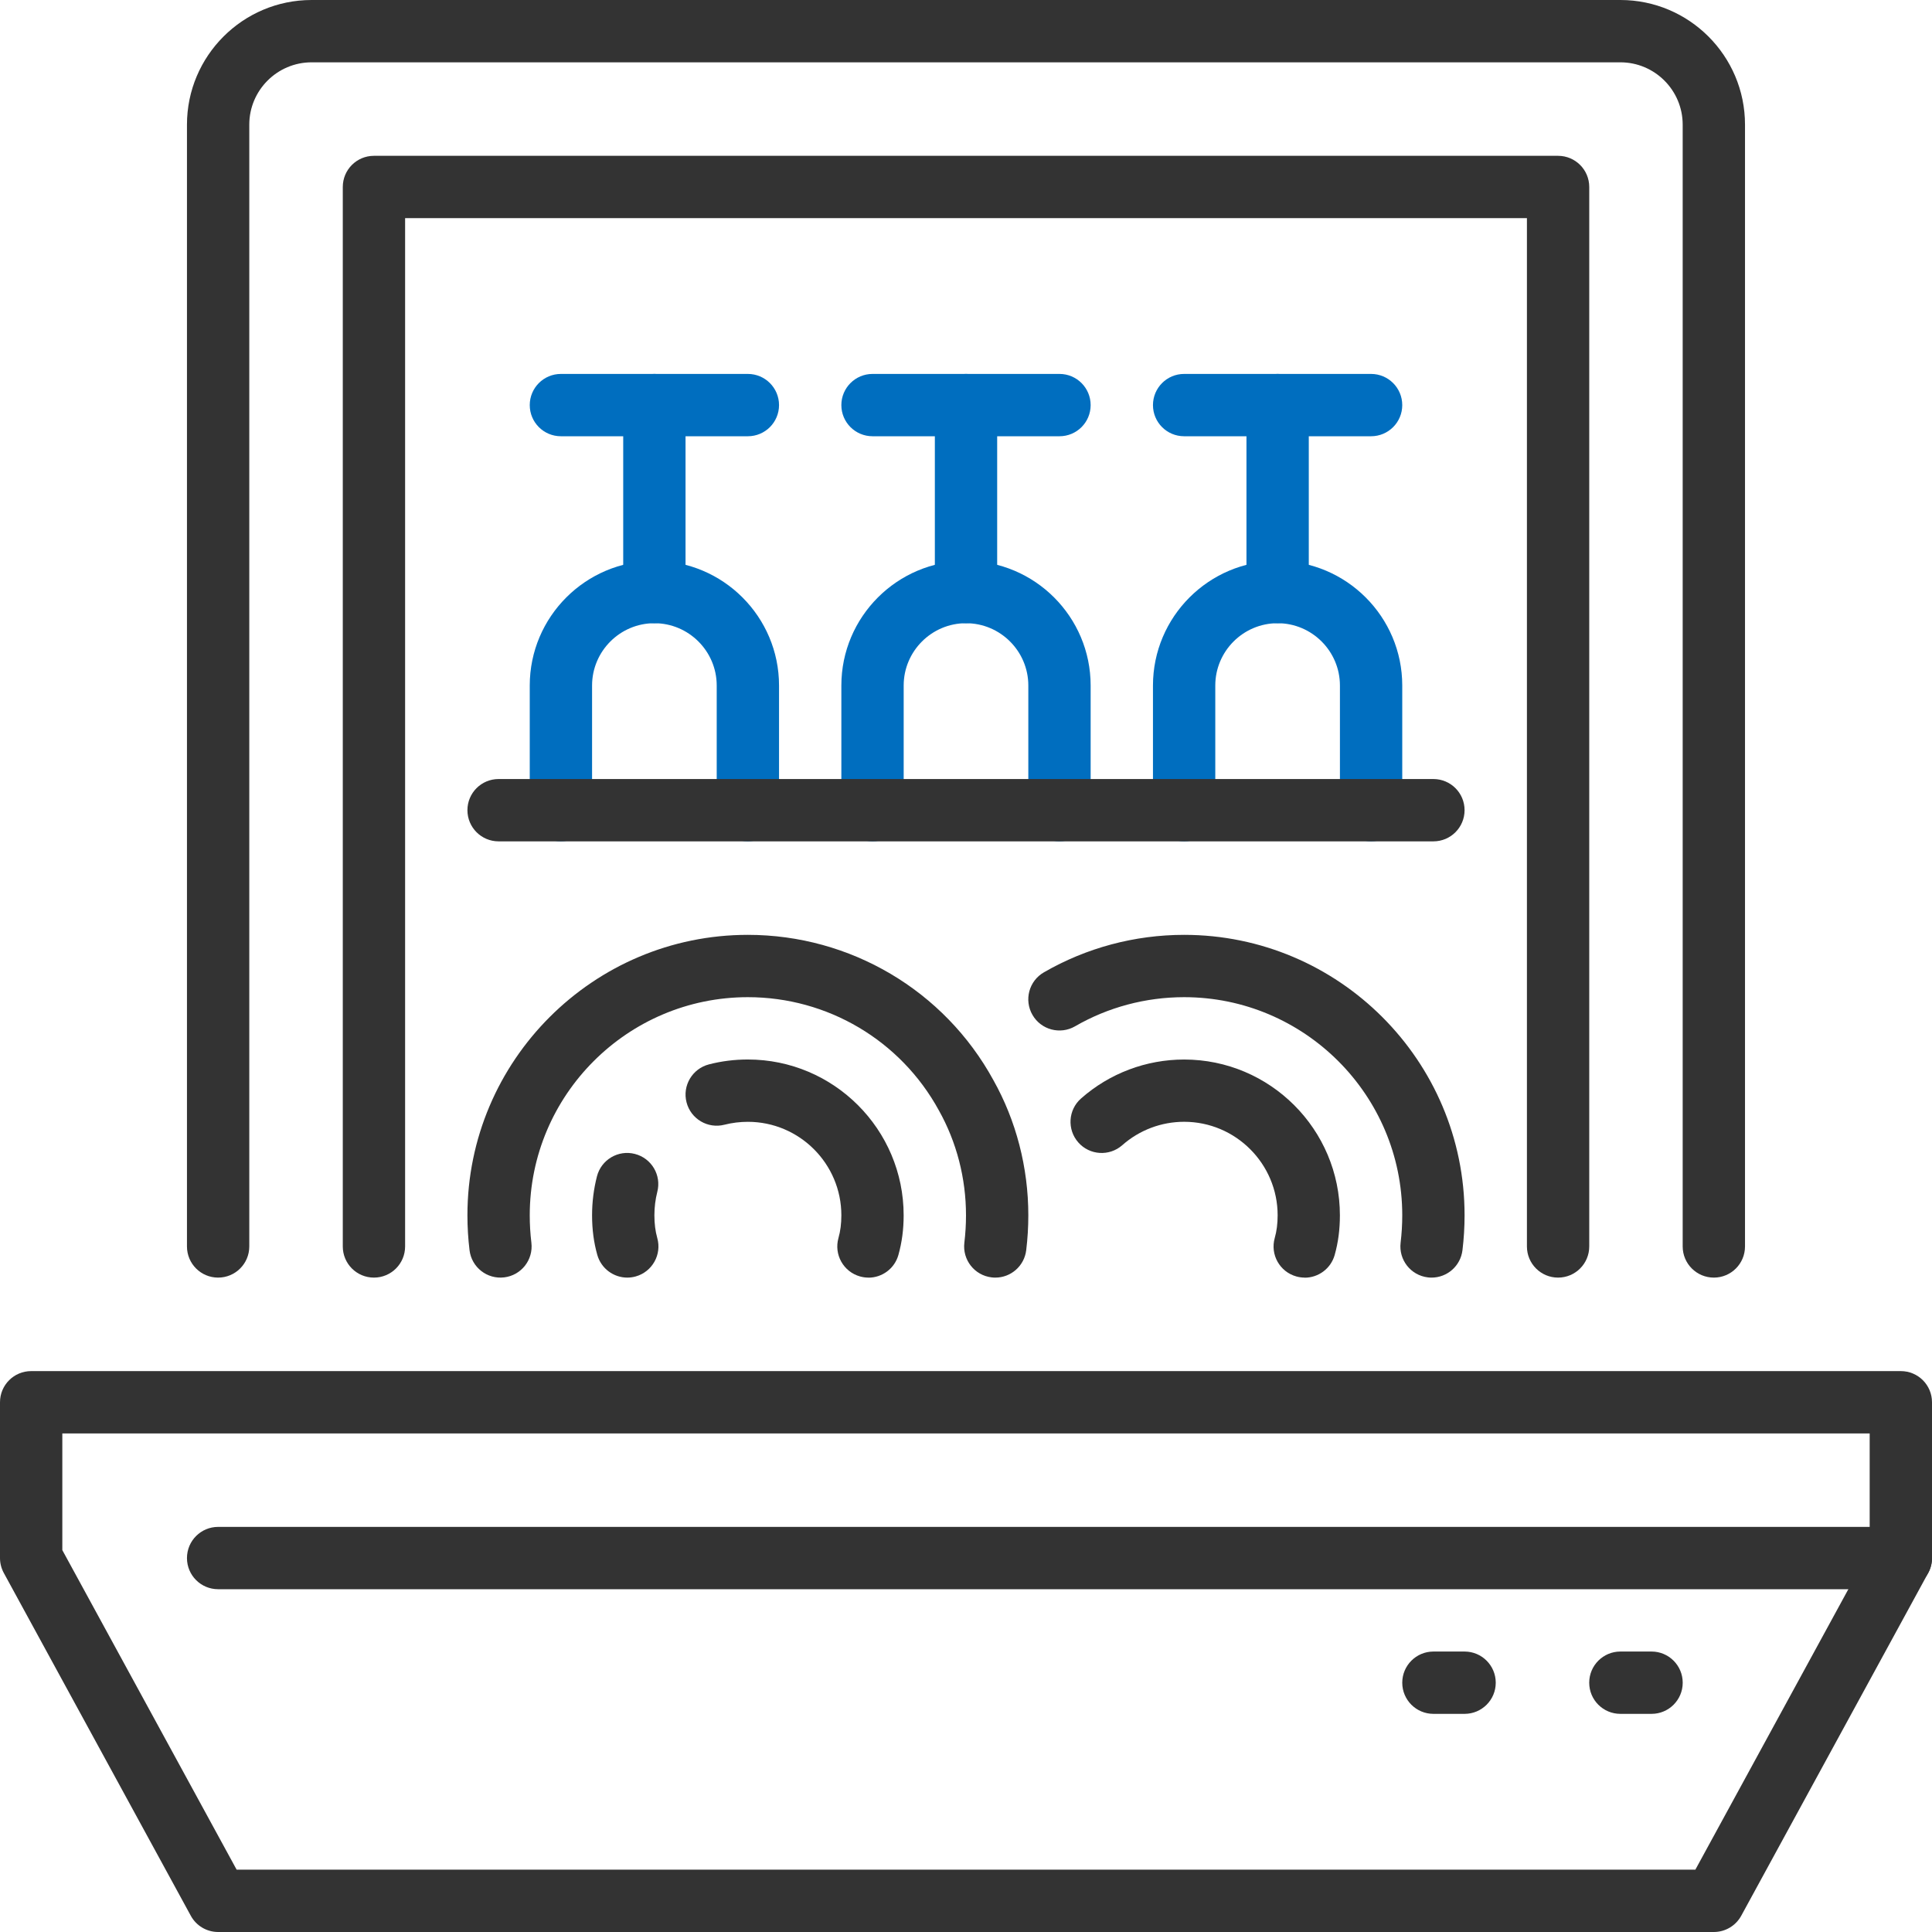
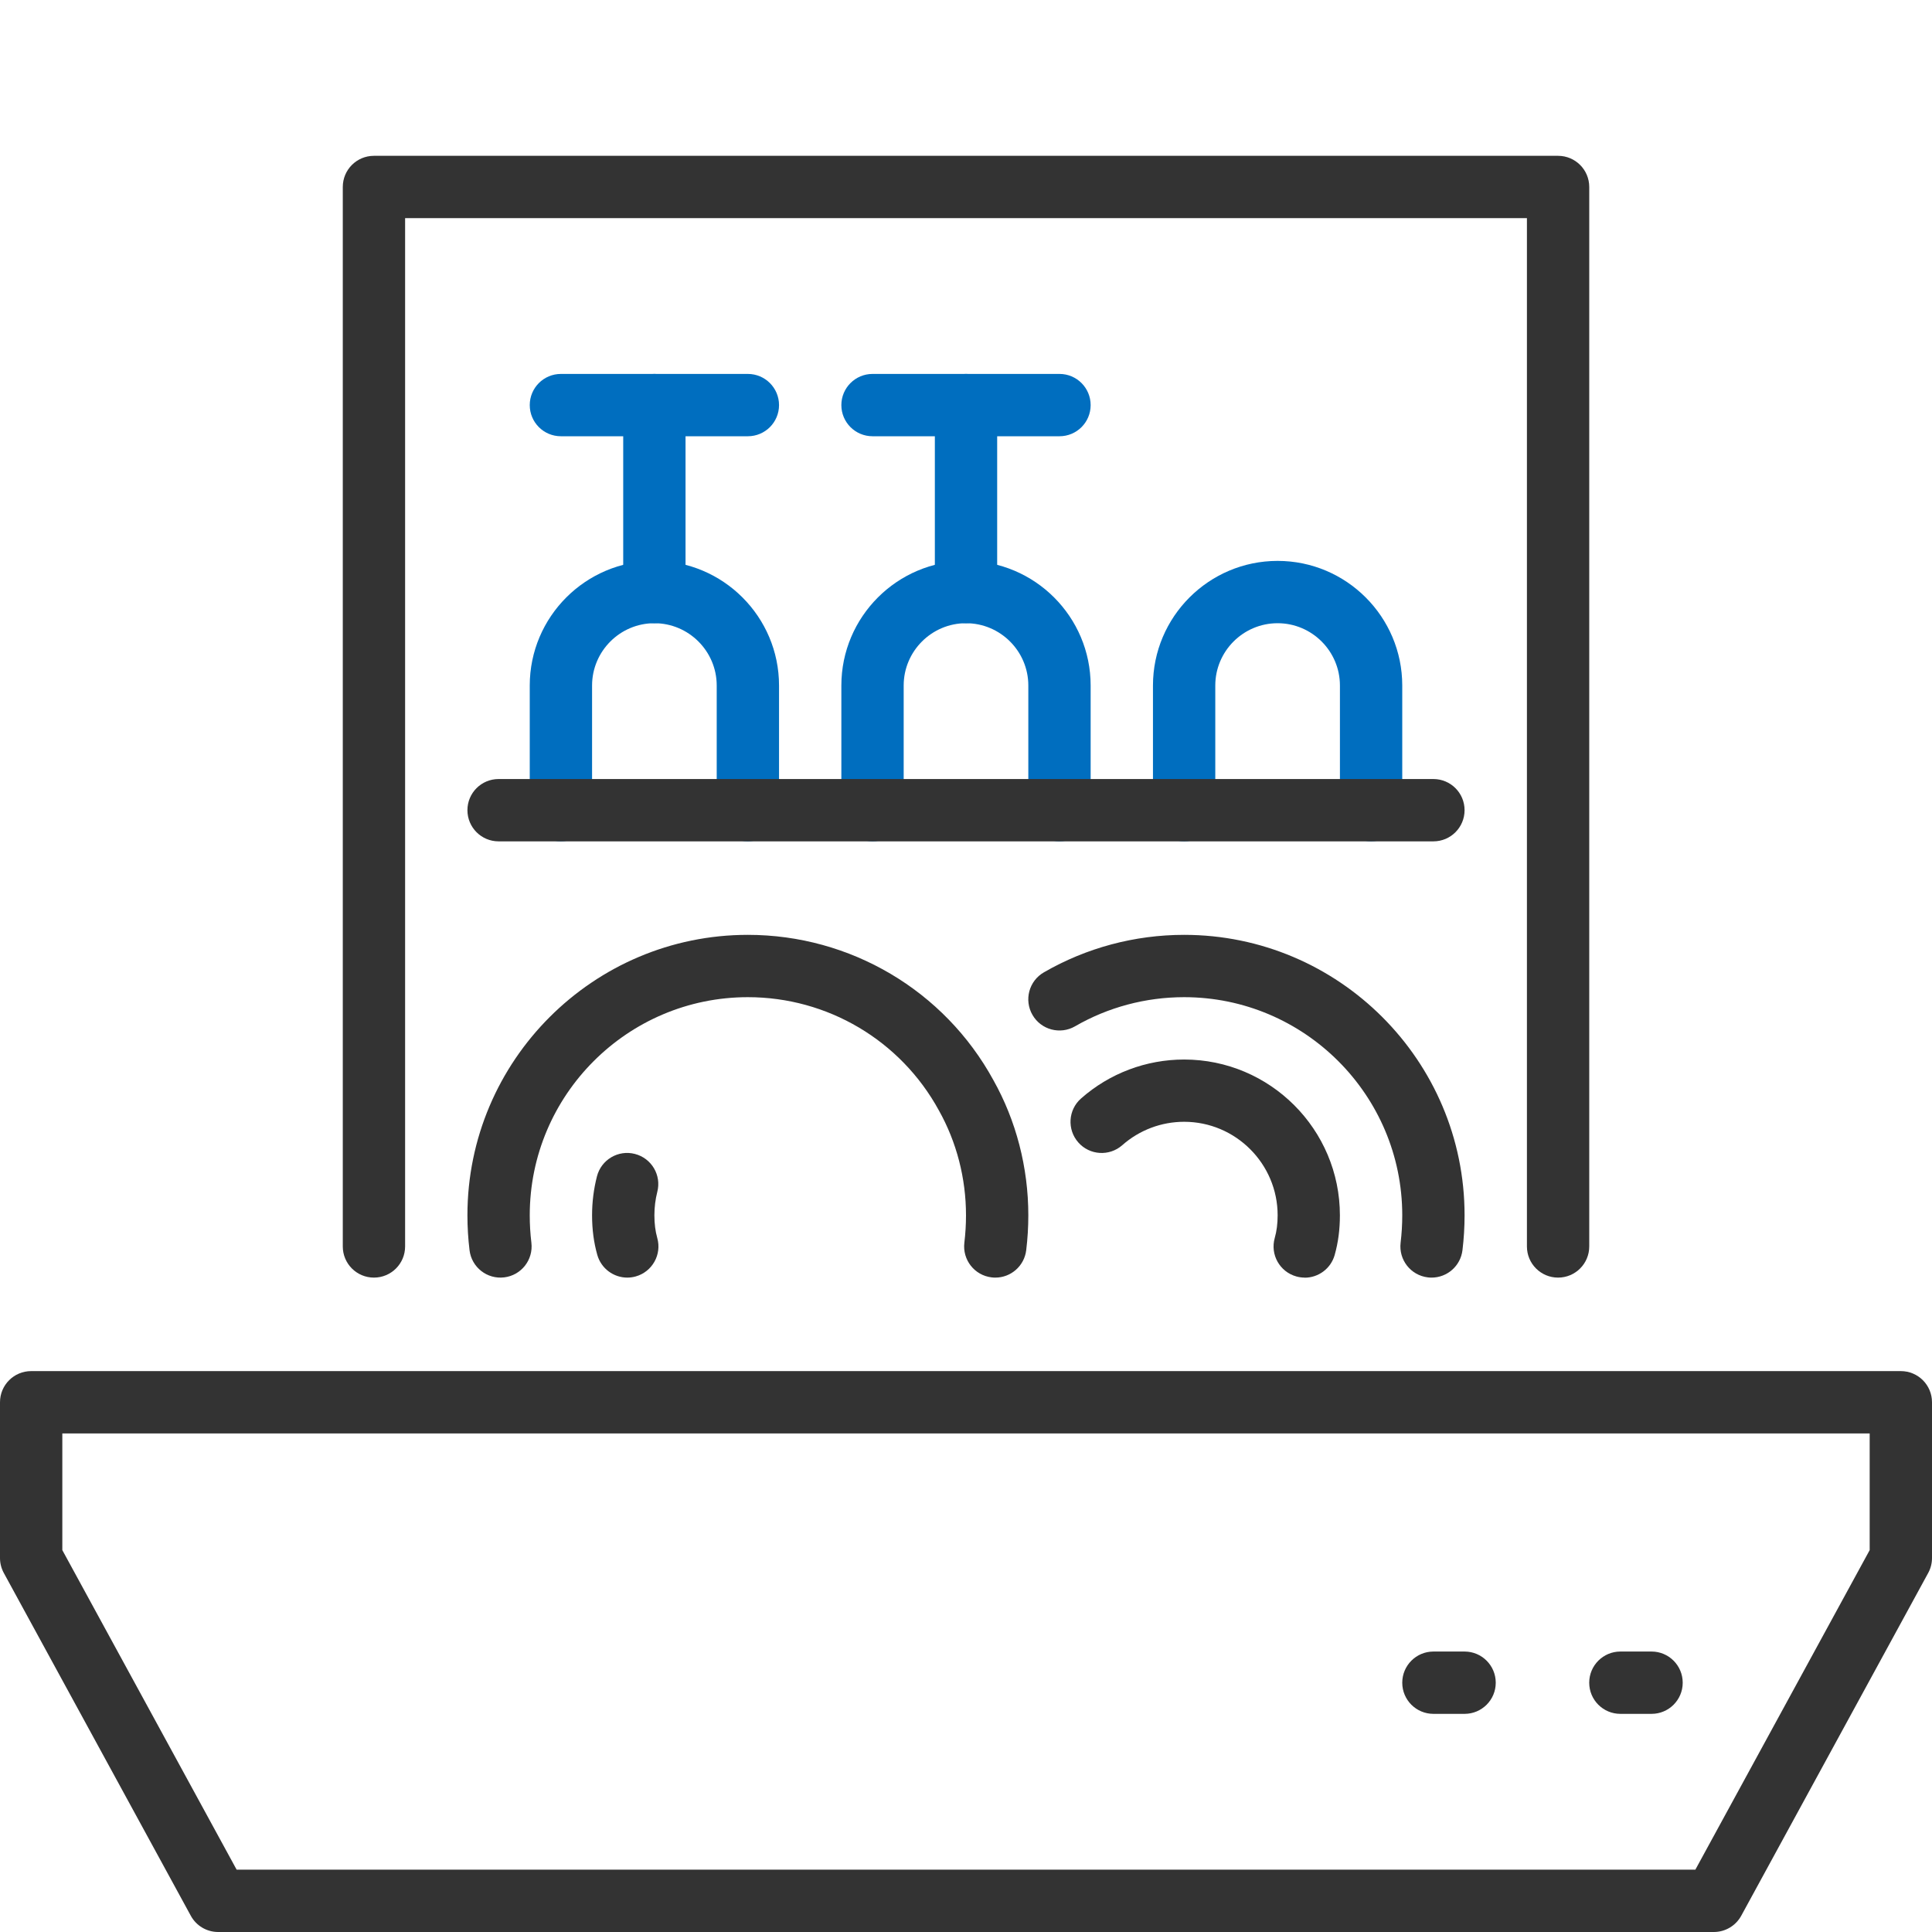
<svg xmlns="http://www.w3.org/2000/svg" width="66" height="66" viewBox="0 0 66 66" fill="none">
-   <path d="M58.548 43.645C57.96 43.645 57.483 43.169 57.483 42.581V4.258C57.483 3.084 56.528 2.129 55.355 2.129H10.645C9.471 2.129 8.516 3.084 8.516 4.258V42.581C8.516 43.169 8.039 43.645 7.451 43.645C6.863 43.645 6.387 43.169 6.387 42.581V4.258C6.387 1.909 8.296 0 10.645 0H55.355C57.703 0 59.612 1.909 59.612 4.258V42.581C59.612 43.169 59.136 43.645 58.548 43.645Z" fill="#333333" />
  <path d="M53.226 43.645C52.638 43.645 52.162 43.169 52.162 42.581V7.452H13.839V42.581C13.839 43.169 13.363 43.645 12.774 43.645C12.186 43.645 11.71 43.169 11.71 42.581V6.387C11.71 5.799 12.186 5.323 12.774 5.323H53.226C53.814 5.323 54.291 5.799 54.291 6.387V42.581C54.291 43.169 53.814 43.645 53.226 43.645Z" fill="#333333" />
  <path d="M58.548 66H7.452C7.062 66 6.704 65.787 6.518 65.445L0.13 53.735C0.045 53.578 0 53.404 0 53.226V47.903C0 47.315 0.476 46.839 1.065 46.839H64.936C65.524 46.839 66 47.315 66 47.903V53.226C66 53.404 65.955 53.58 65.87 53.735L59.483 65.445C59.296 65.787 58.937 66 58.548 66ZM8.084 63.871H57.916L63.871 52.954V48.968H2.129V52.954L8.084 63.871Z" fill="#333333" />
-   <path d="M64.935 54.29H7.451C6.863 54.29 6.387 53.814 6.387 53.226C6.387 52.638 6.863 52.161 7.451 52.161H64.935C65.523 52.161 66 52.638 66 53.226C66 53.814 65.523 54.29 64.935 54.29Z" fill="#333333" />
  <path d="M56.419 58.548H55.355C54.766 58.548 54.29 58.072 54.29 57.484C54.29 56.896 54.766 56.419 55.355 56.419H56.419C57.007 56.419 57.484 56.896 57.484 57.484C57.484 58.072 57.007 58.548 56.419 58.548Z" fill="#333333" />
  <path d="M50.032 58.548H48.968C48.38 58.548 47.903 58.072 47.903 57.484C47.903 56.896 48.38 56.419 48.968 56.419H50.032C50.62 56.419 51.097 56.896 51.097 57.484C51.097 58.072 50.62 58.548 50.032 58.548Z" fill="#333333" />
  <path d="M46.838 28.742C46.25 28.742 45.774 28.266 45.774 27.677V23.419C45.774 22.246 44.818 21.29 43.645 21.29C42.471 21.29 41.516 22.246 41.516 23.419V27.677C41.516 28.266 41.039 28.742 40.451 28.742C39.863 28.742 39.387 28.266 39.387 27.677V23.419C39.387 21.071 41.296 19.161 43.645 19.161C45.993 19.161 47.903 21.071 47.903 23.419V27.677C47.903 28.266 47.426 28.742 46.838 28.742Z" fill="#006EBF" />
  <path d="M25.548 28.742C24.96 28.742 24.484 28.266 24.484 27.677V23.419C24.484 22.246 23.528 21.29 22.355 21.29C21.181 21.29 20.226 22.246 20.226 23.419V27.677C20.226 28.266 19.749 28.742 19.161 28.742C18.573 28.742 18.097 28.266 18.097 27.677V23.419C18.097 21.071 20.006 19.161 22.355 19.161C24.703 19.161 26.613 21.071 26.613 23.419V27.677C26.613 28.266 26.136 28.742 25.548 28.742Z" fill="#006EBF" />
-   <path d="M43.646 21.29C43.057 21.29 42.581 20.814 42.581 20.226V13.839C42.581 13.251 43.057 12.774 43.646 12.774C44.234 12.774 44.71 13.251 44.71 13.839V20.226C44.71 20.814 44.234 21.29 43.646 21.29Z" fill="#006EBF" />
  <path d="M22.355 21.29C21.766 21.29 21.29 20.814 21.29 20.226V13.839C21.29 13.251 21.766 12.774 22.355 12.774C22.943 12.774 23.419 13.251 23.419 13.839V20.226C23.419 20.814 22.943 21.29 22.355 21.29Z" fill="#006EBF" />
-   <path d="M46.838 14.903H40.451C39.863 14.903 39.387 14.427 39.387 13.839C39.387 13.251 39.863 12.774 40.451 12.774H46.838C47.426 12.774 47.903 13.251 47.903 13.839C47.903 14.427 47.426 14.903 46.838 14.903Z" fill="#006EBF" />
  <path d="M25.548 14.903H19.161C18.573 14.903 18.097 14.427 18.097 13.839C18.097 13.251 18.573 12.774 19.161 12.774H25.548C26.136 12.774 26.613 13.251 26.613 13.839C26.613 14.427 26.136 14.903 25.548 14.903Z" fill="#006EBF" />
  <path d="M36.194 28.742C35.606 28.742 35.129 28.266 35.129 27.677V23.419C35.129 22.246 34.174 21.29 33 21.29C31.827 21.29 30.871 22.246 30.871 23.419V27.677C30.871 28.266 30.395 28.742 29.807 28.742C29.219 28.742 28.742 28.266 28.742 27.677V23.419C28.742 21.071 30.652 19.161 33 19.161C35.349 19.161 37.258 21.071 37.258 23.419V27.677C37.258 28.266 36.782 28.742 36.194 28.742Z" fill="#006EBF" />
  <path d="M33 21.29C32.412 21.29 31.936 20.814 31.936 20.226V13.839C31.936 13.251 32.412 12.774 33 12.774C33.588 12.774 34.065 13.251 34.065 13.839V20.226C34.065 20.814 33.588 21.29 33 21.29Z" fill="#006EBF" />
  <path d="M36.194 14.903H29.807C29.219 14.903 28.742 14.427 28.742 13.839C28.742 13.251 29.219 12.774 29.807 12.774H36.194C36.782 12.774 37.258 13.251 37.258 13.839C37.258 14.427 36.782 14.903 36.194 14.903Z" fill="#006EBF" />
  <path d="M48.968 28.742H17.032C16.444 28.742 15.968 28.265 15.968 27.677C15.968 27.089 16.444 26.613 17.032 26.613H48.968C49.556 26.613 50.032 27.089 50.032 27.677C50.032 28.265 49.556 28.742 48.968 28.742Z" fill="#333333" />
  <path d="M34.002 43.645C33.959 43.645 33.916 43.643 33.873 43.637C33.289 43.567 32.874 43.036 32.944 42.453C32.981 42.142 33 41.834 33 41.516C33 40.251 32.679 39.011 32.071 37.929C30.766 35.542 28.27 34.065 25.548 34.065C21.439 34.065 18.097 37.407 18.097 41.516C18.097 41.834 18.115 42.14 18.153 42.453C18.223 43.037 17.808 43.567 17.224 43.637C16.641 43.708 16.11 43.293 16.04 42.708C15.992 42.311 15.968 41.921 15.968 41.516C15.968 36.233 20.266 31.936 25.548 31.936C29.048 31.936 32.261 33.837 33.934 36.896C34.714 38.285 35.129 39.886 35.129 41.516C35.129 41.921 35.105 42.311 35.057 42.708C34.992 43.249 34.533 43.645 34.002 43.645Z" fill="#333333" />
-   <path d="M29.668 43.645C29.572 43.645 29.475 43.632 29.379 43.605C28.814 43.446 28.484 42.859 28.643 42.292C28.71 42.056 28.742 41.802 28.742 41.516C28.742 39.756 27.309 38.323 25.549 38.323C25.277 38.323 25.008 38.356 24.749 38.422C24.179 38.569 23.599 38.225 23.453 37.657C23.306 37.088 23.65 36.508 24.218 36.361C24.65 36.249 25.097 36.194 25.547 36.194C28.483 36.194 30.87 38.581 30.87 41.516C30.87 42.001 30.811 42.442 30.691 42.87C30.56 43.339 30.133 43.647 29.667 43.647L29.668 43.645Z" fill="#333333" />
  <path d="M21.428 43.645C20.964 43.645 20.537 43.338 20.404 42.868C20.284 42.442 20.226 41.999 20.226 41.515C20.226 41.065 20.282 40.618 20.393 40.185C20.54 39.616 21.12 39.273 21.689 39.42C22.259 39.567 22.602 40.147 22.454 40.716C22.388 40.976 22.355 41.245 22.355 41.516C22.355 41.802 22.387 42.056 22.453 42.292C22.613 42.857 22.283 43.446 21.717 43.605C21.621 43.632 21.524 43.645 21.428 43.645Z" fill="#333333" />
  <path d="M48.905 43.645C48.862 43.645 48.819 43.643 48.776 43.637C48.192 43.567 47.777 43.036 47.847 42.453C47.884 42.142 47.903 41.834 47.903 41.516C47.903 37.407 44.56 34.065 40.451 34.065C39.139 34.065 37.851 34.409 36.726 35.06C36.217 35.354 35.565 35.181 35.271 34.671C34.977 34.163 35.15 33.511 35.66 33.217C37.109 32.379 38.765 31.936 40.451 31.936C45.734 31.936 50.032 36.233 50.032 41.516C50.032 41.921 50.008 42.311 49.96 42.708C49.895 43.249 49.436 43.645 48.905 43.645Z" fill="#333333" />
  <path d="M44.572 43.645C44.476 43.645 44.379 43.632 44.283 43.605C43.717 43.446 43.387 42.859 43.547 42.292C43.614 42.056 43.646 41.802 43.646 41.516C43.646 39.756 42.212 38.322 40.452 38.322C39.672 38.322 38.922 38.606 38.339 39.121C37.898 39.51 37.225 39.468 36.837 39.028C36.448 38.587 36.489 37.914 36.93 37.526C37.903 36.667 39.153 36.195 40.451 36.195C43.386 36.195 45.773 38.582 45.773 41.517C45.773 42.002 45.715 42.444 45.595 42.871C45.463 43.34 45.036 43.648 44.57 43.648L44.572 43.645Z" fill="#333333" />
</svg>